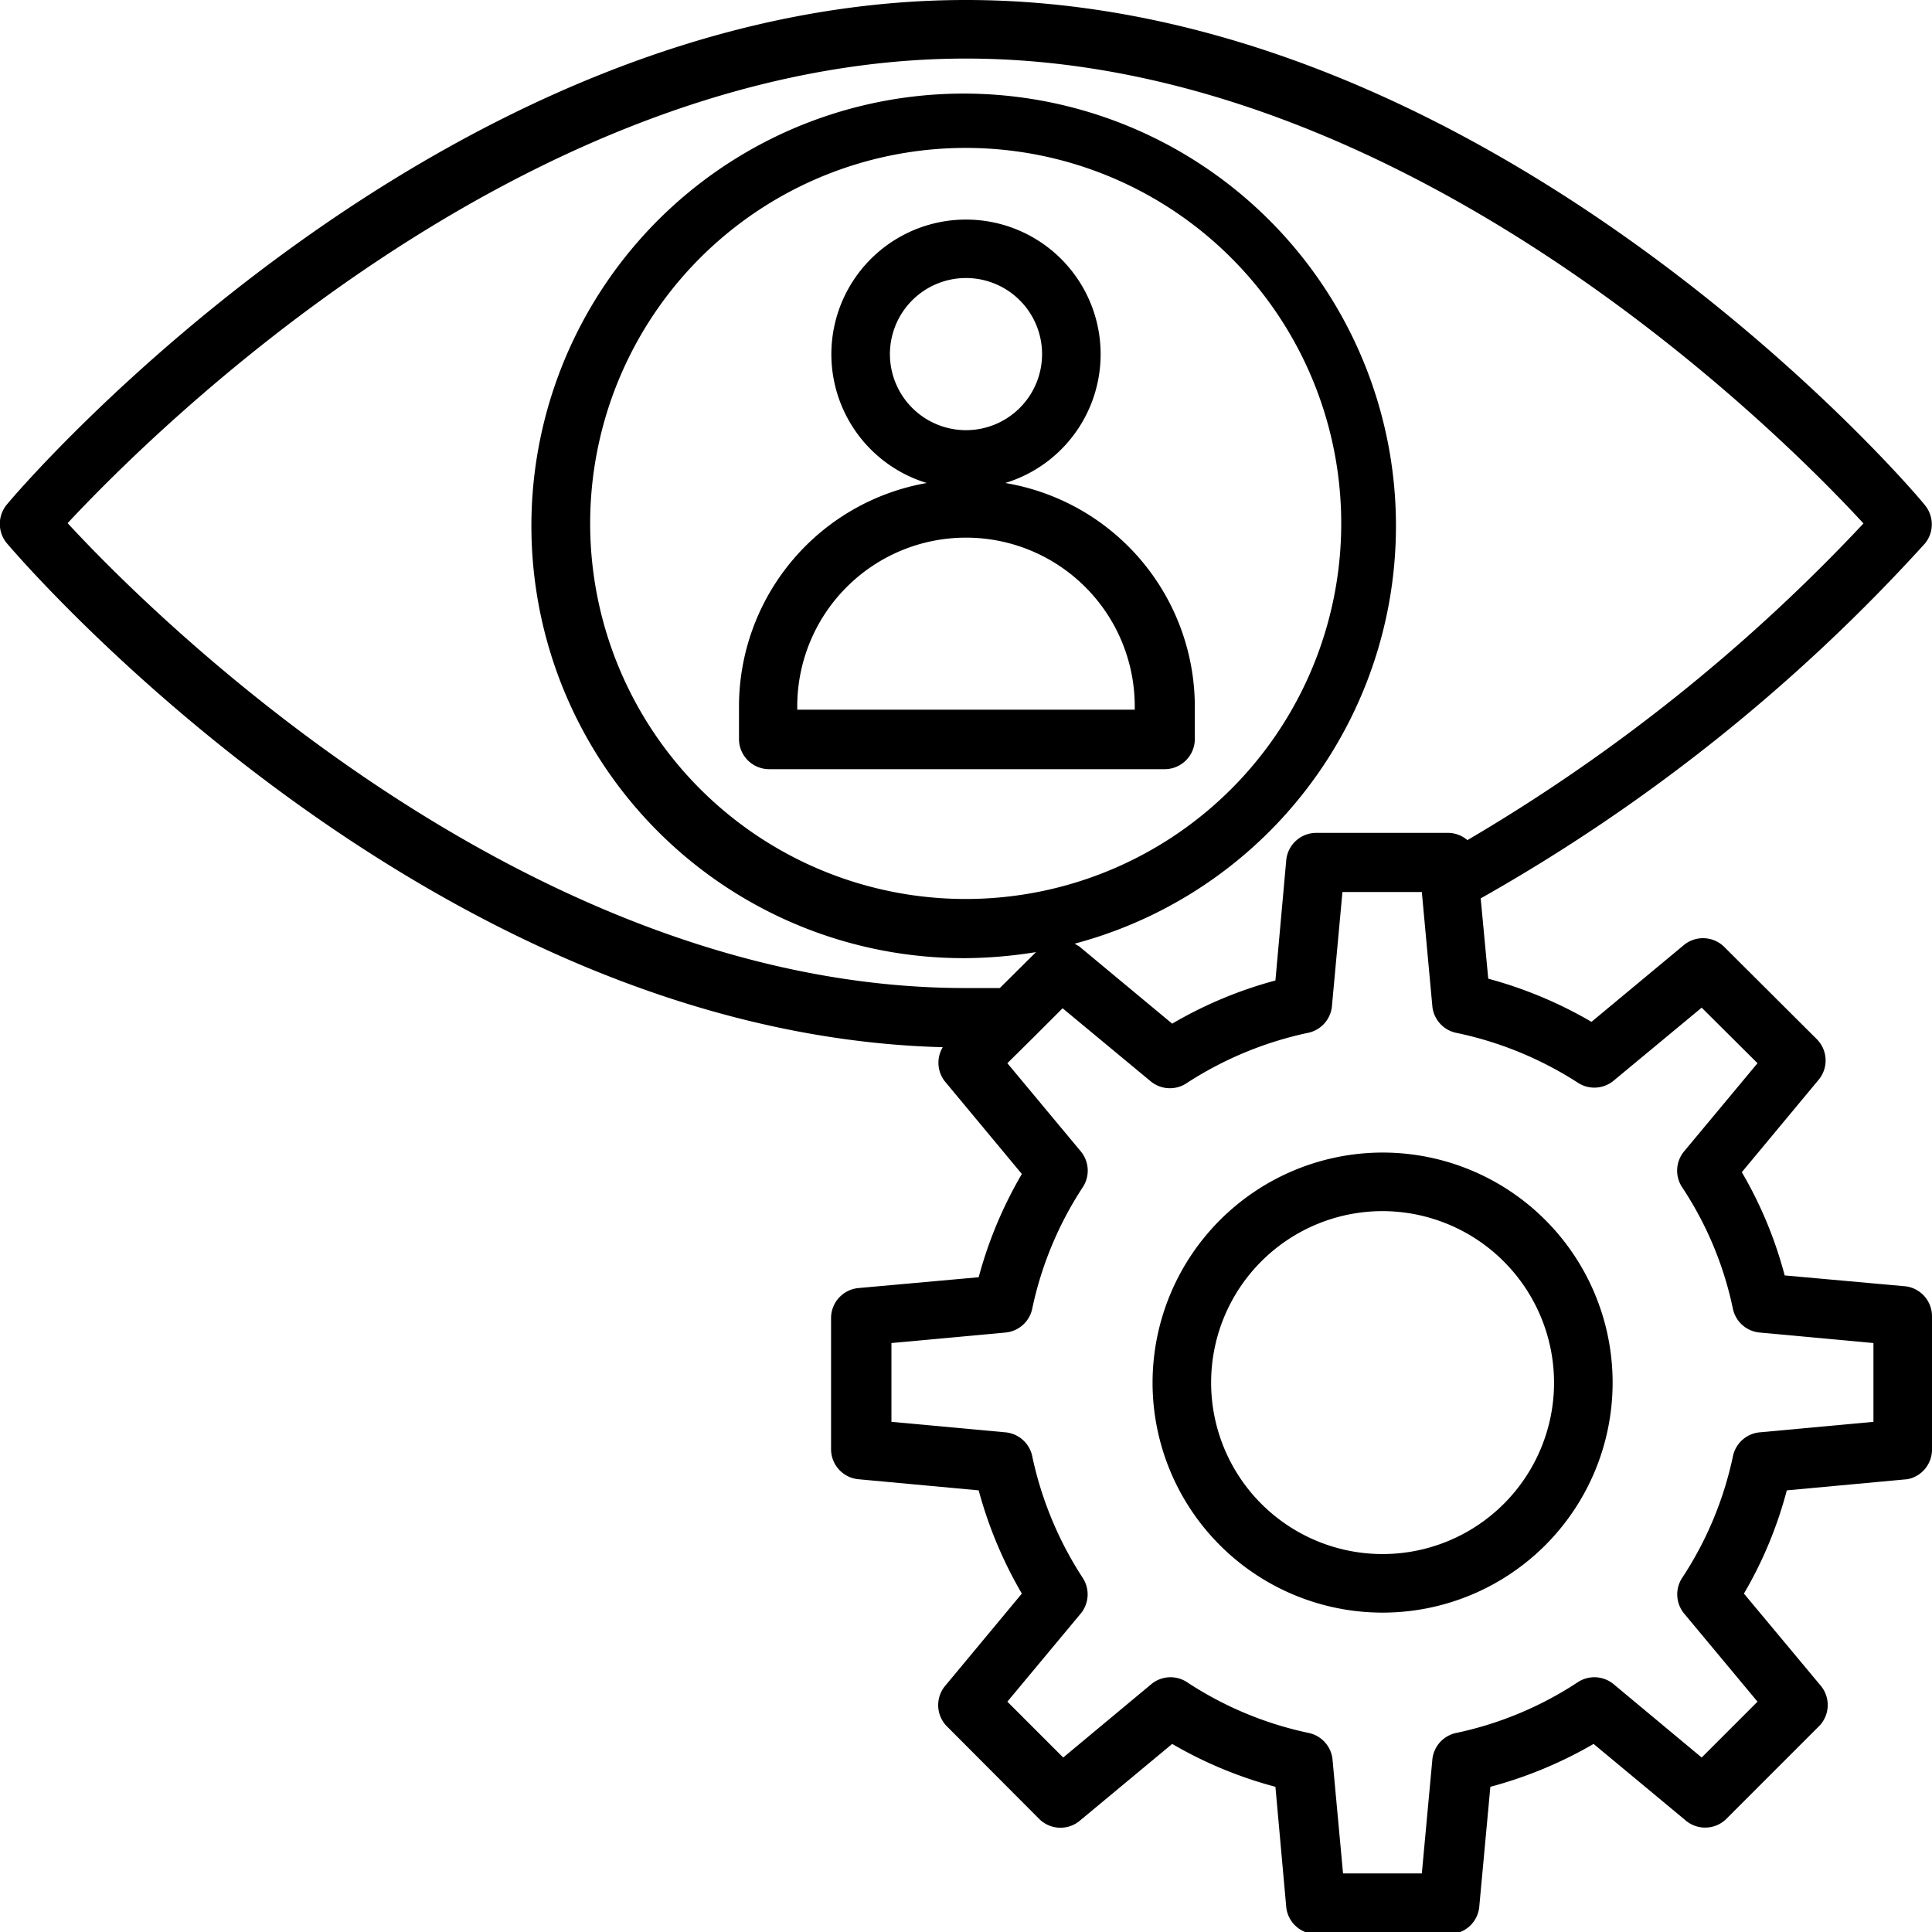
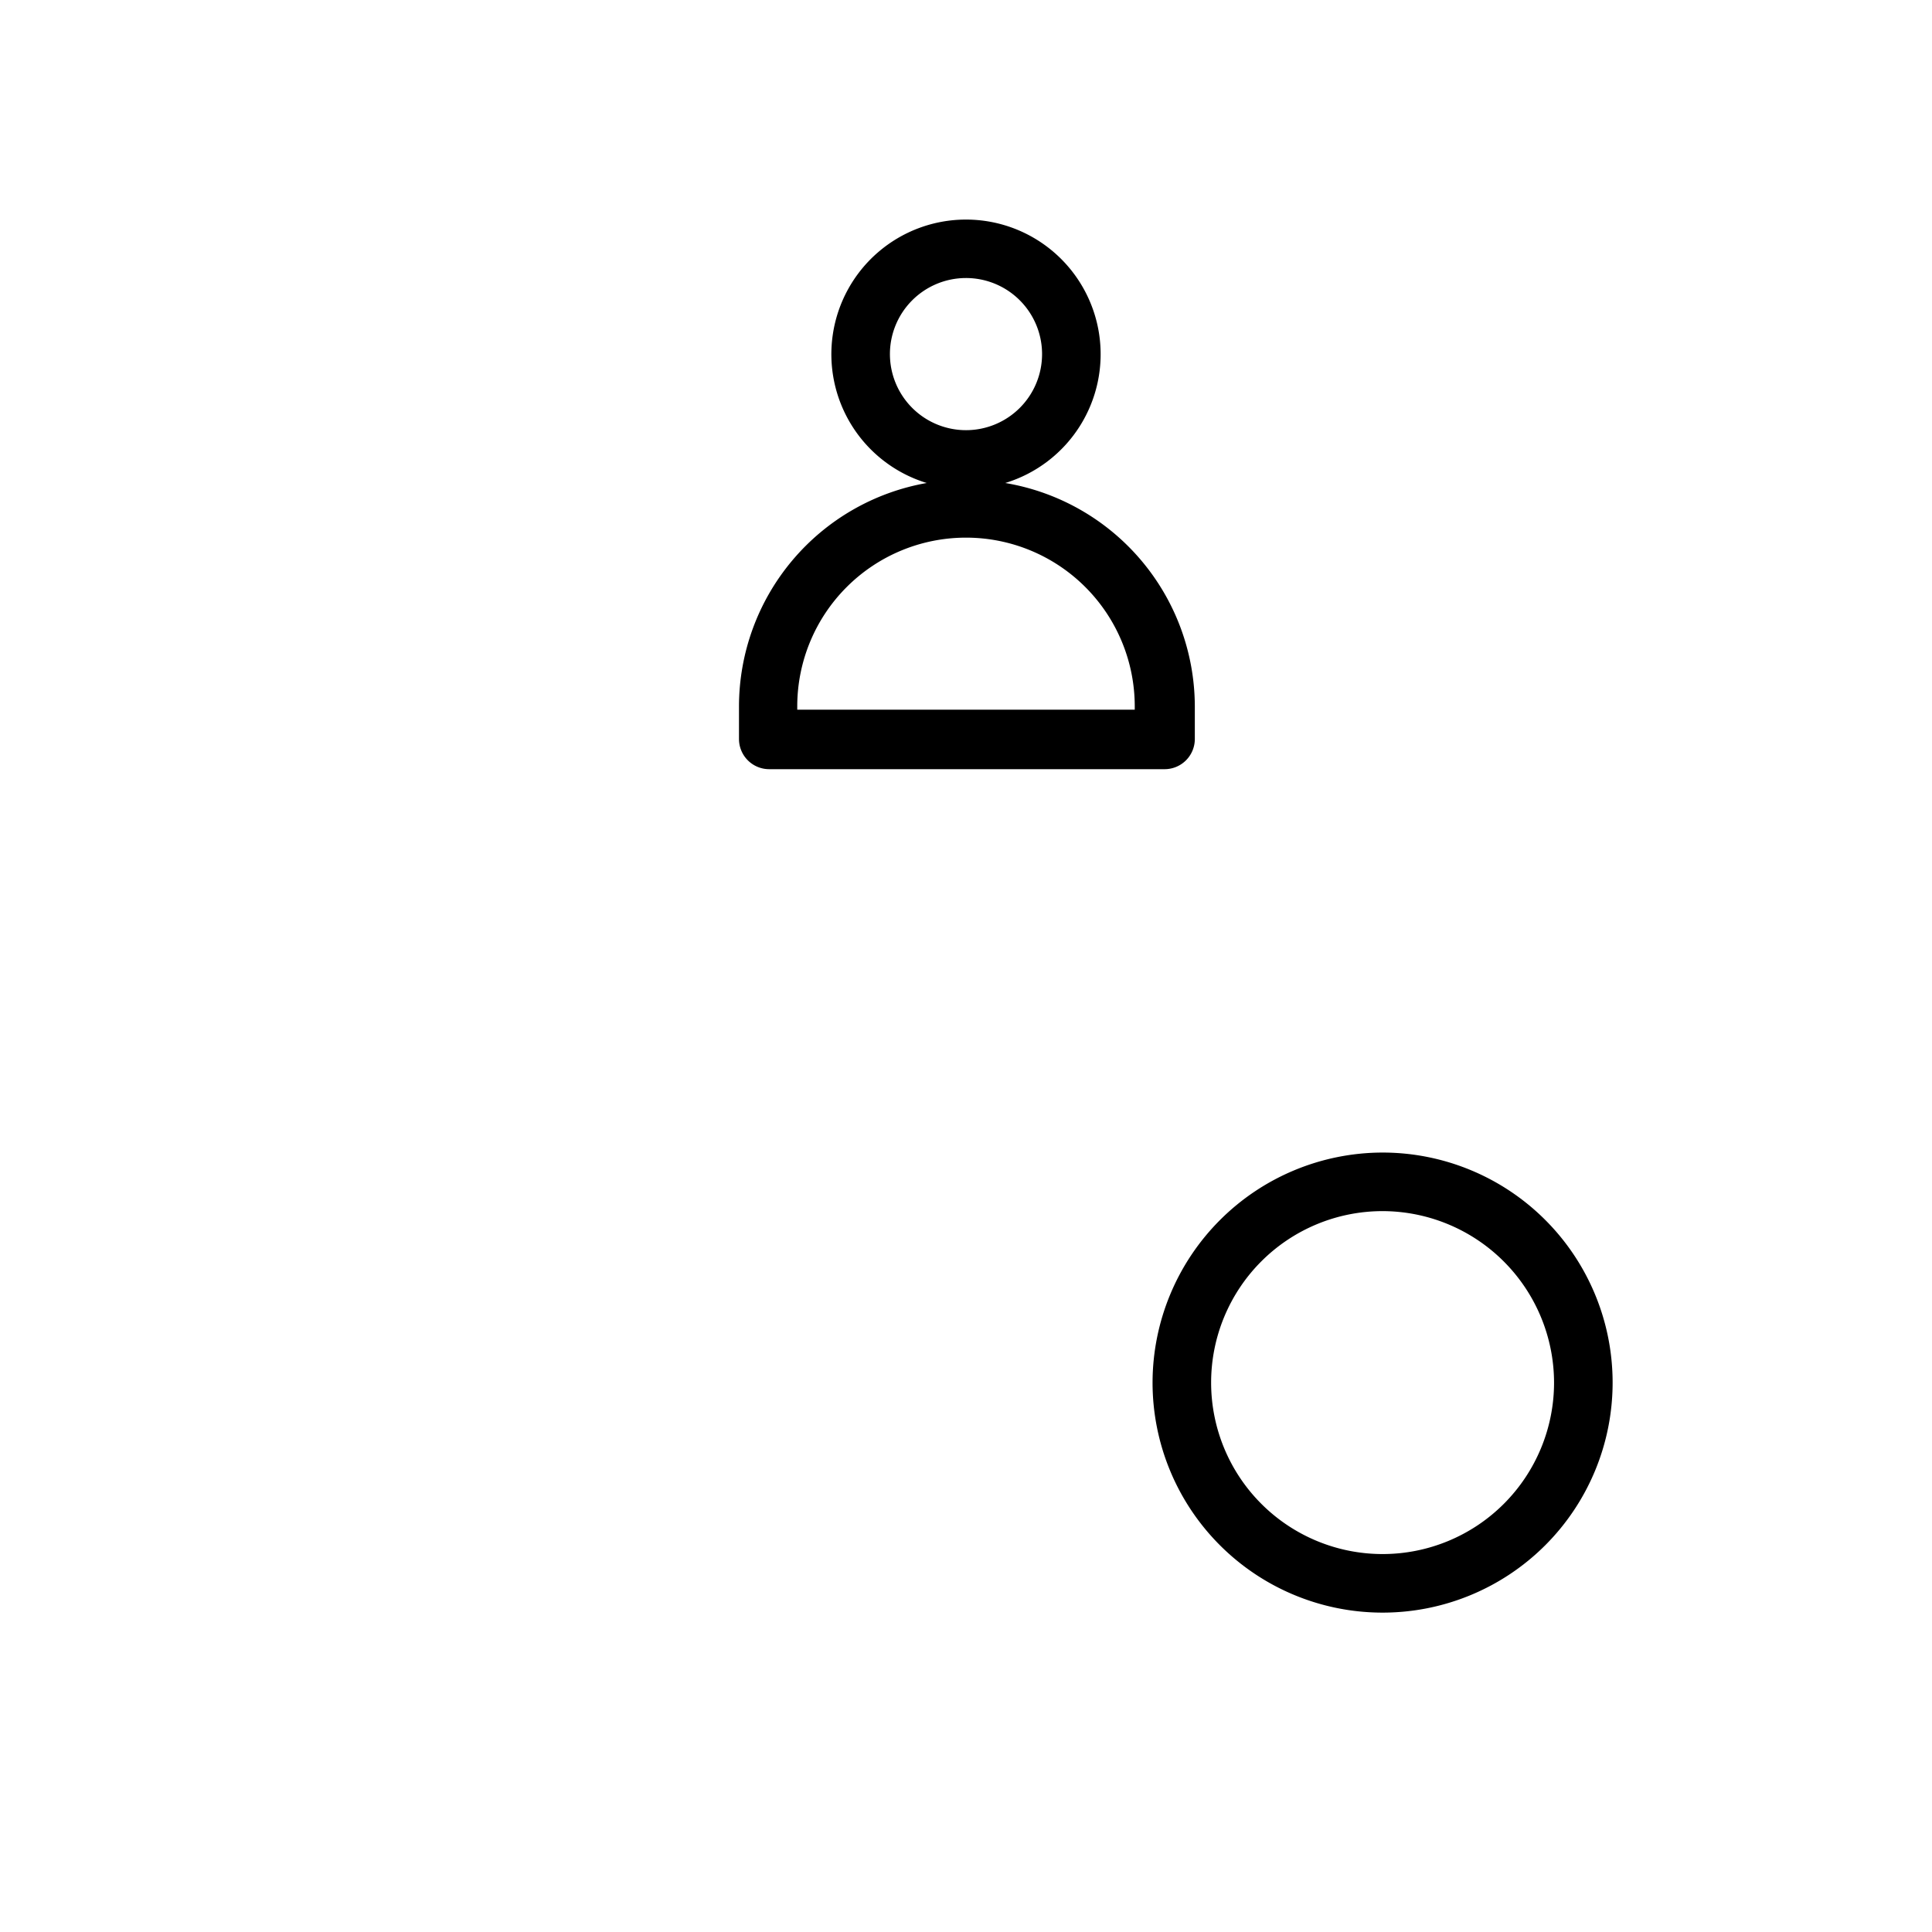
<svg xmlns="http://www.w3.org/2000/svg" version="1.1" width="512" height="512" x="0" y="0" viewBox="0 0 64 64" style="enable-background:new 0 0 512 512" xml:space="preserve" class="">
  <g>
-     <path d="M63.77 18a1 1 0 0 0 0-1.26C63.19 16 49.38 0 32 0S.81 16 .23 16.71a1 1 0 0 0 0 1.29c.57.67 14 16.24 31 16.69a1 1 0 0 0 .06 1.12l2.56 3.08a13.85 13.85 0 0 0-1.43 3.42l-4 .36a1 1 0 0 0-.89 1V48a1 1 0 0 0 .89 1l4 .37a14 14 0 0 0 1.43 3.42l-2.56 3.08a1 1 0 0 0 .06 1.3l3.09 3.1a1 1 0 0 0 1.31.06l3.08-2.56a13.82 13.82 0 0 0 3.42 1.42l.36 4a1 1 0 0 0 1 .88H48a1 1 0 0 0 1-.88l.37-4a14 14 0 0 0 3.42-1.42l3.08 2.56a1 1 0 0 0 1.3-.06l3.1-3.1a1 1 0 0 0 .06-1.31l-2.56-3.07a13.6 13.6 0 0 0 1.42-3.42l4-.37a1 1 0 0 0 .81-1v-4.39a1 1 0 0 0-.88-1l-4-.36a13.66 13.66 0 0 0-1.42-3.42l2.56-3.08a1 1 0 0 0-.06-1.31l-3.1-3.09a1 1 0 0 0-1.3-.06l-3.08 2.56a14 14 0 0 0-3.42-1.43l-.25-2.66A59 59 0 0 0 63.77 18ZM52.29 35.88a1 1 0 0 0 1.15-.07l2.93-2.43 1.85 1.84-2.44 2.93a1 1 0 0 0-.07 1.16 11.56 11.56 0 0 1 1.7 4.07 1 1 0 0 0 .86.76l3.79.35v2.61l-3.79.35a1 1 0 0 0-.86.77 11.72 11.72 0 0 1-1.7 4.07 1 1 0 0 0 .07 1.15l2.44 2.93-1.85 1.85-2.93-2.44a1 1 0 0 0-1.15-.07 11.72 11.72 0 0 1-4.07 1.7 1 1 0 0 0-.77.86l-.35 3.79h-2.61l-.35-3.79a1 1 0 0 0-.77-.86 11.72 11.72 0 0 1-4.07-1.7 1 1 0 0 0-1.15.07l-2.93 2.44-1.85-1.85 2.44-2.93a1 1 0 0 0 .07-1.15 11.89 11.89 0 0 1-1.69-4.07 1 1 0 0 0-.86-.77l-3.8-.35v-2.61l3.8-.35a1 1 0 0 0 .86-.77 11.76 11.76 0 0 1 1.69-4.06 1 1 0 0 0-.07-1.16l-2.44-2.93.91-.9.92-.92 2.93 2.43a1 1 0 0 0 1.15.07 11.89 11.89 0 0 1 4.07-1.69 1 1 0 0 0 .77-.86l.35-3.8h2.63l.35 3.8a1 1 0 0 0 .77.86 11.89 11.89 0 0 1 4.07 1.67Zm-3.68-8.05a1 1 0 0 0-.62-.24h-4.38a1 1 0 0 0-1 .89l-.36 4a13.85 13.85 0 0 0-3.42 1.43l-3.08-2.56-.15-.09a14.32 14.32 0 1 0-3.63.48 15.21 15.21 0 0 0 2.35-.2l-1.2 1.19h-1.15c-14.59 0-27-12.44-29.73-15.4C5 14.37 17.4 1.94 32 1.94s27 12.43 29.73 15.4a58.71 58.71 0 0 1-13.12 10.49ZM32 29.78a12.44 12.44 0 1 1 12.43-12.44A12.44 12.44 0 0 1 32 29.78Z" fill="#000000" opacity="1" data-original="#000000" class="" />
    <path d="M33.3 16a4.46 4.46 0 1 0-2.6 0 7.52 7.52 0 0 0-6.22 7.4v1.08a1 1 0 0 0 1 1h13.1a1 1 0 0 0 1-1v-1.1A7.52 7.52 0 0 0 33.3 16Zm-3.82-4.24A2.52 2.52 0 1 1 32 14.25a2.52 2.52 0 0 1-2.52-2.51Zm8.11 11.75H26.41v-.11a5.59 5.59 0 0 1 11.18 0ZM38.18 45.8a7.62 7.62 0 1 0 7.62-7.62 7.63 7.63 0 0 0-7.62 7.62Zm13.3 0a5.68 5.68 0 1 1-5.68-5.68 5.69 5.69 0 0 1 5.68 5.68Z" fill="#000000" opacity="1" data-original="#000000" class="" />
  </g>
</svg>